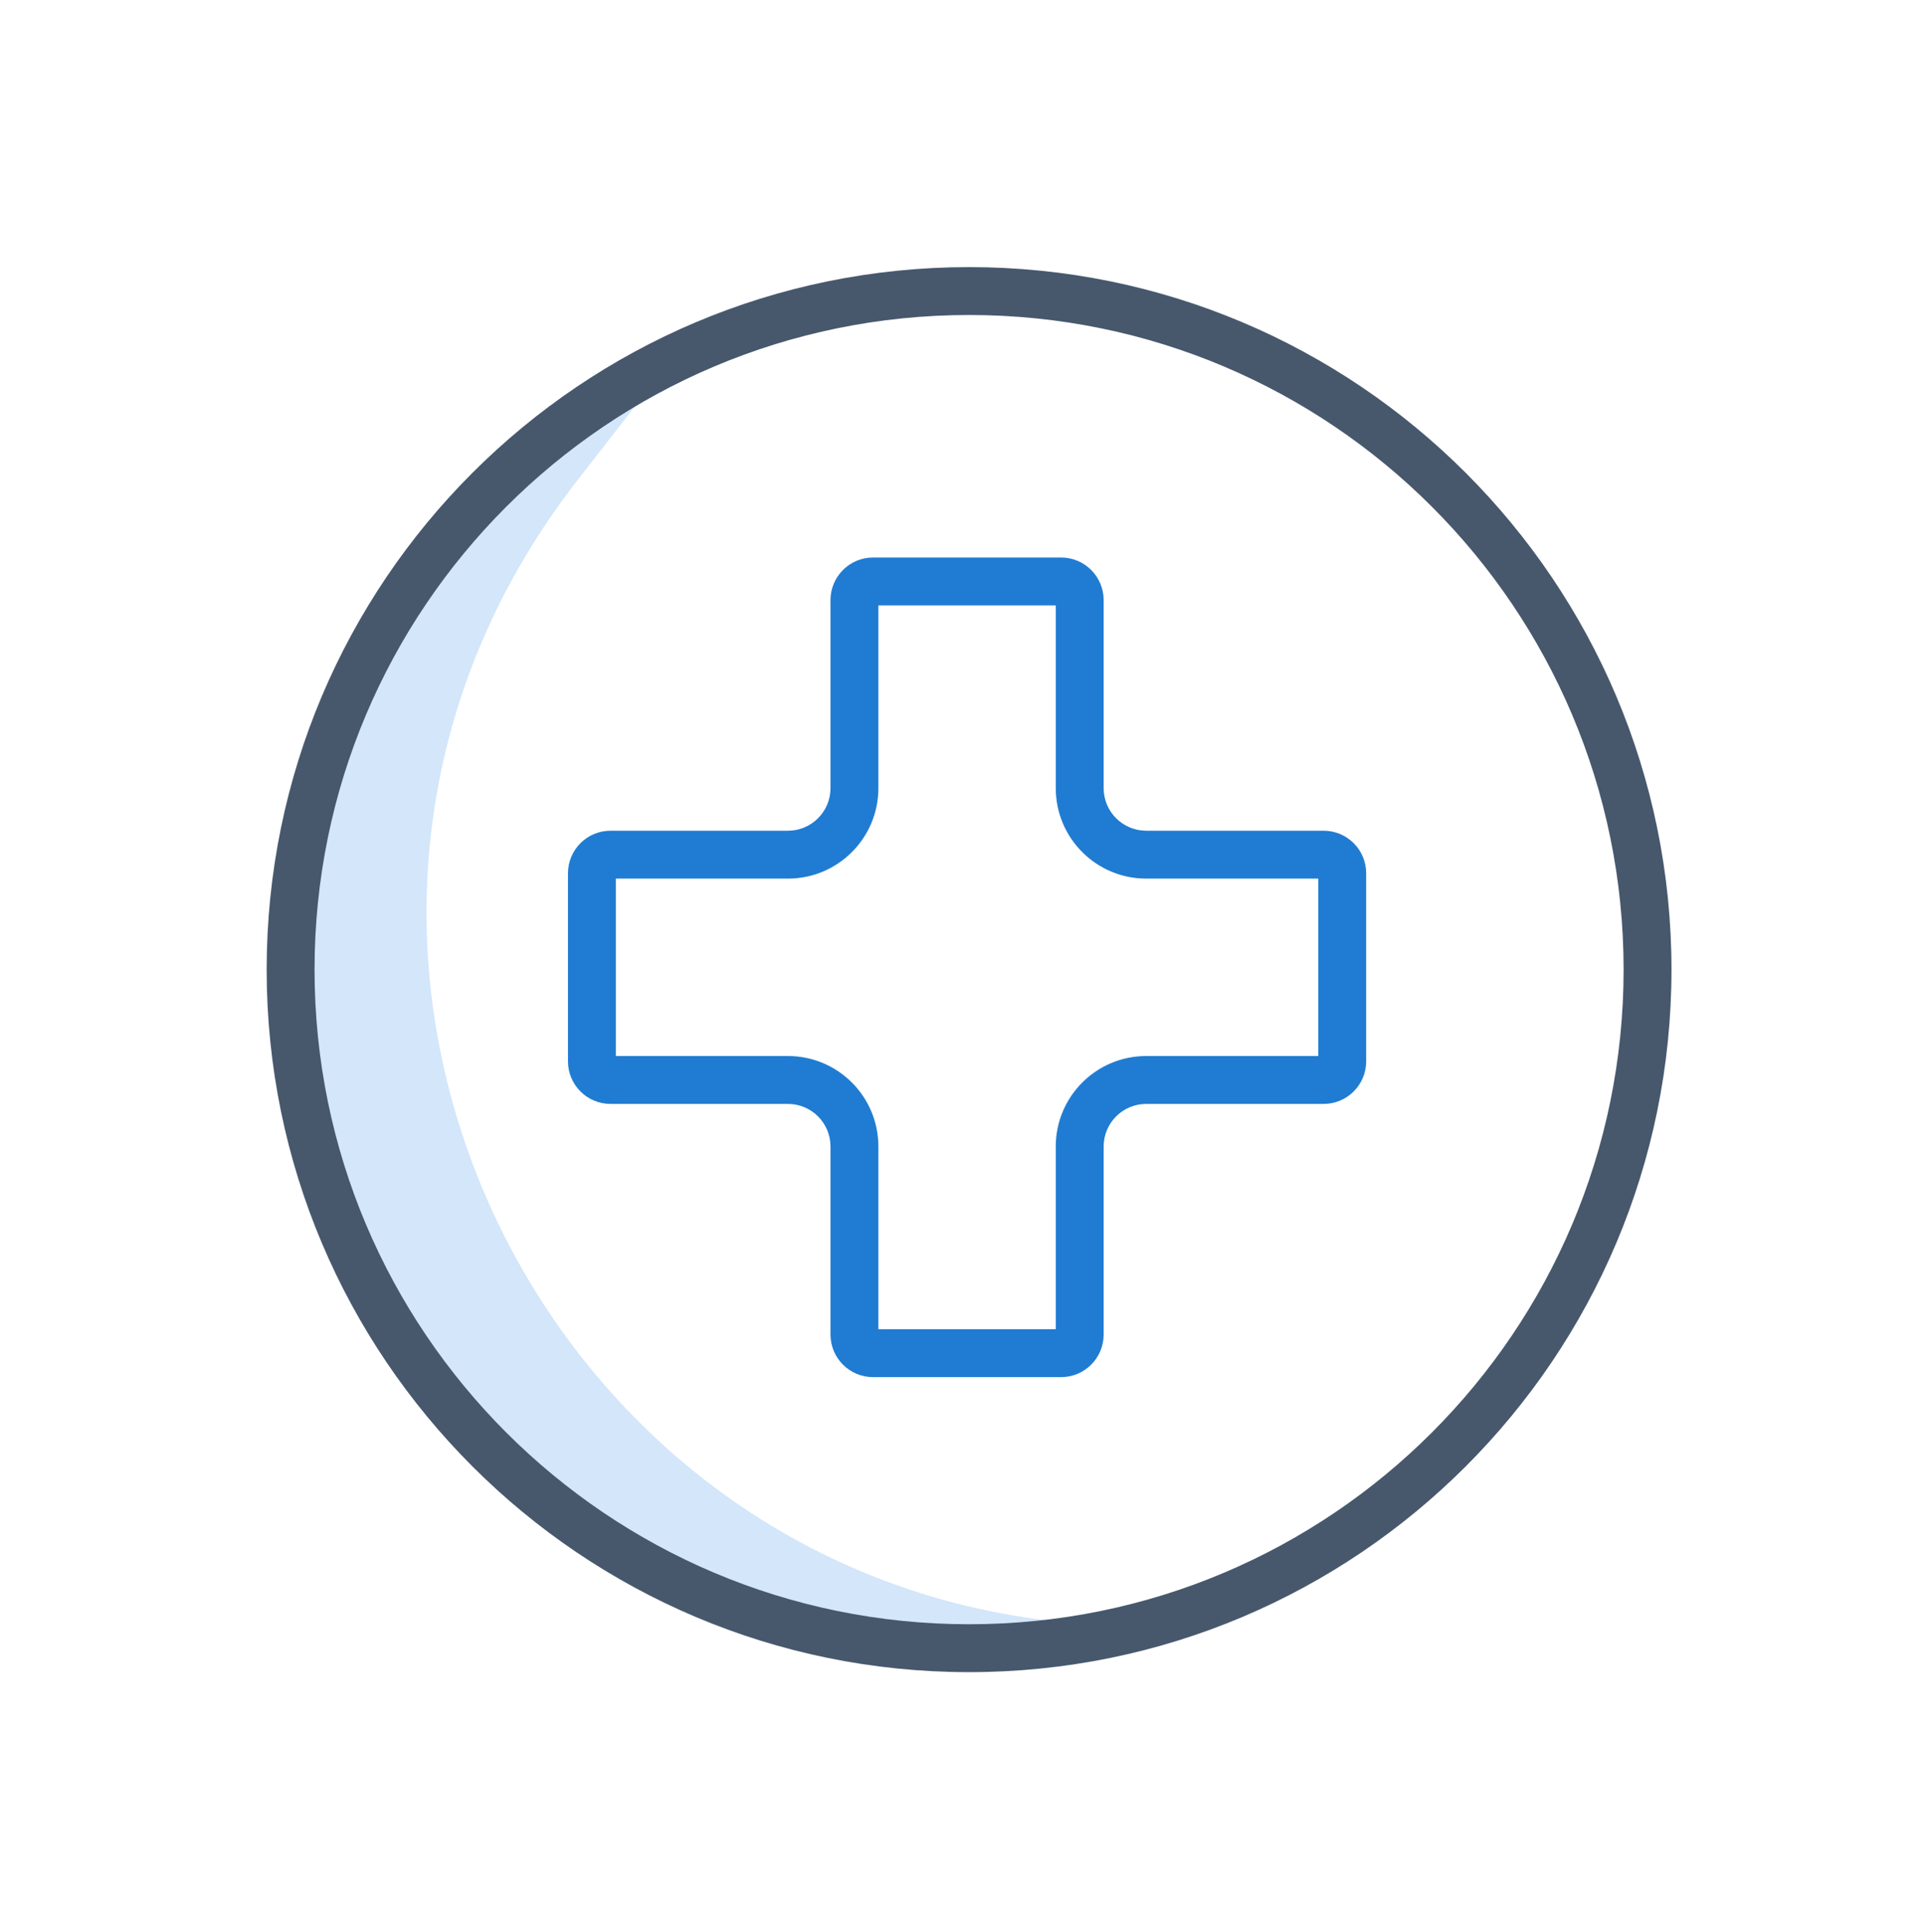
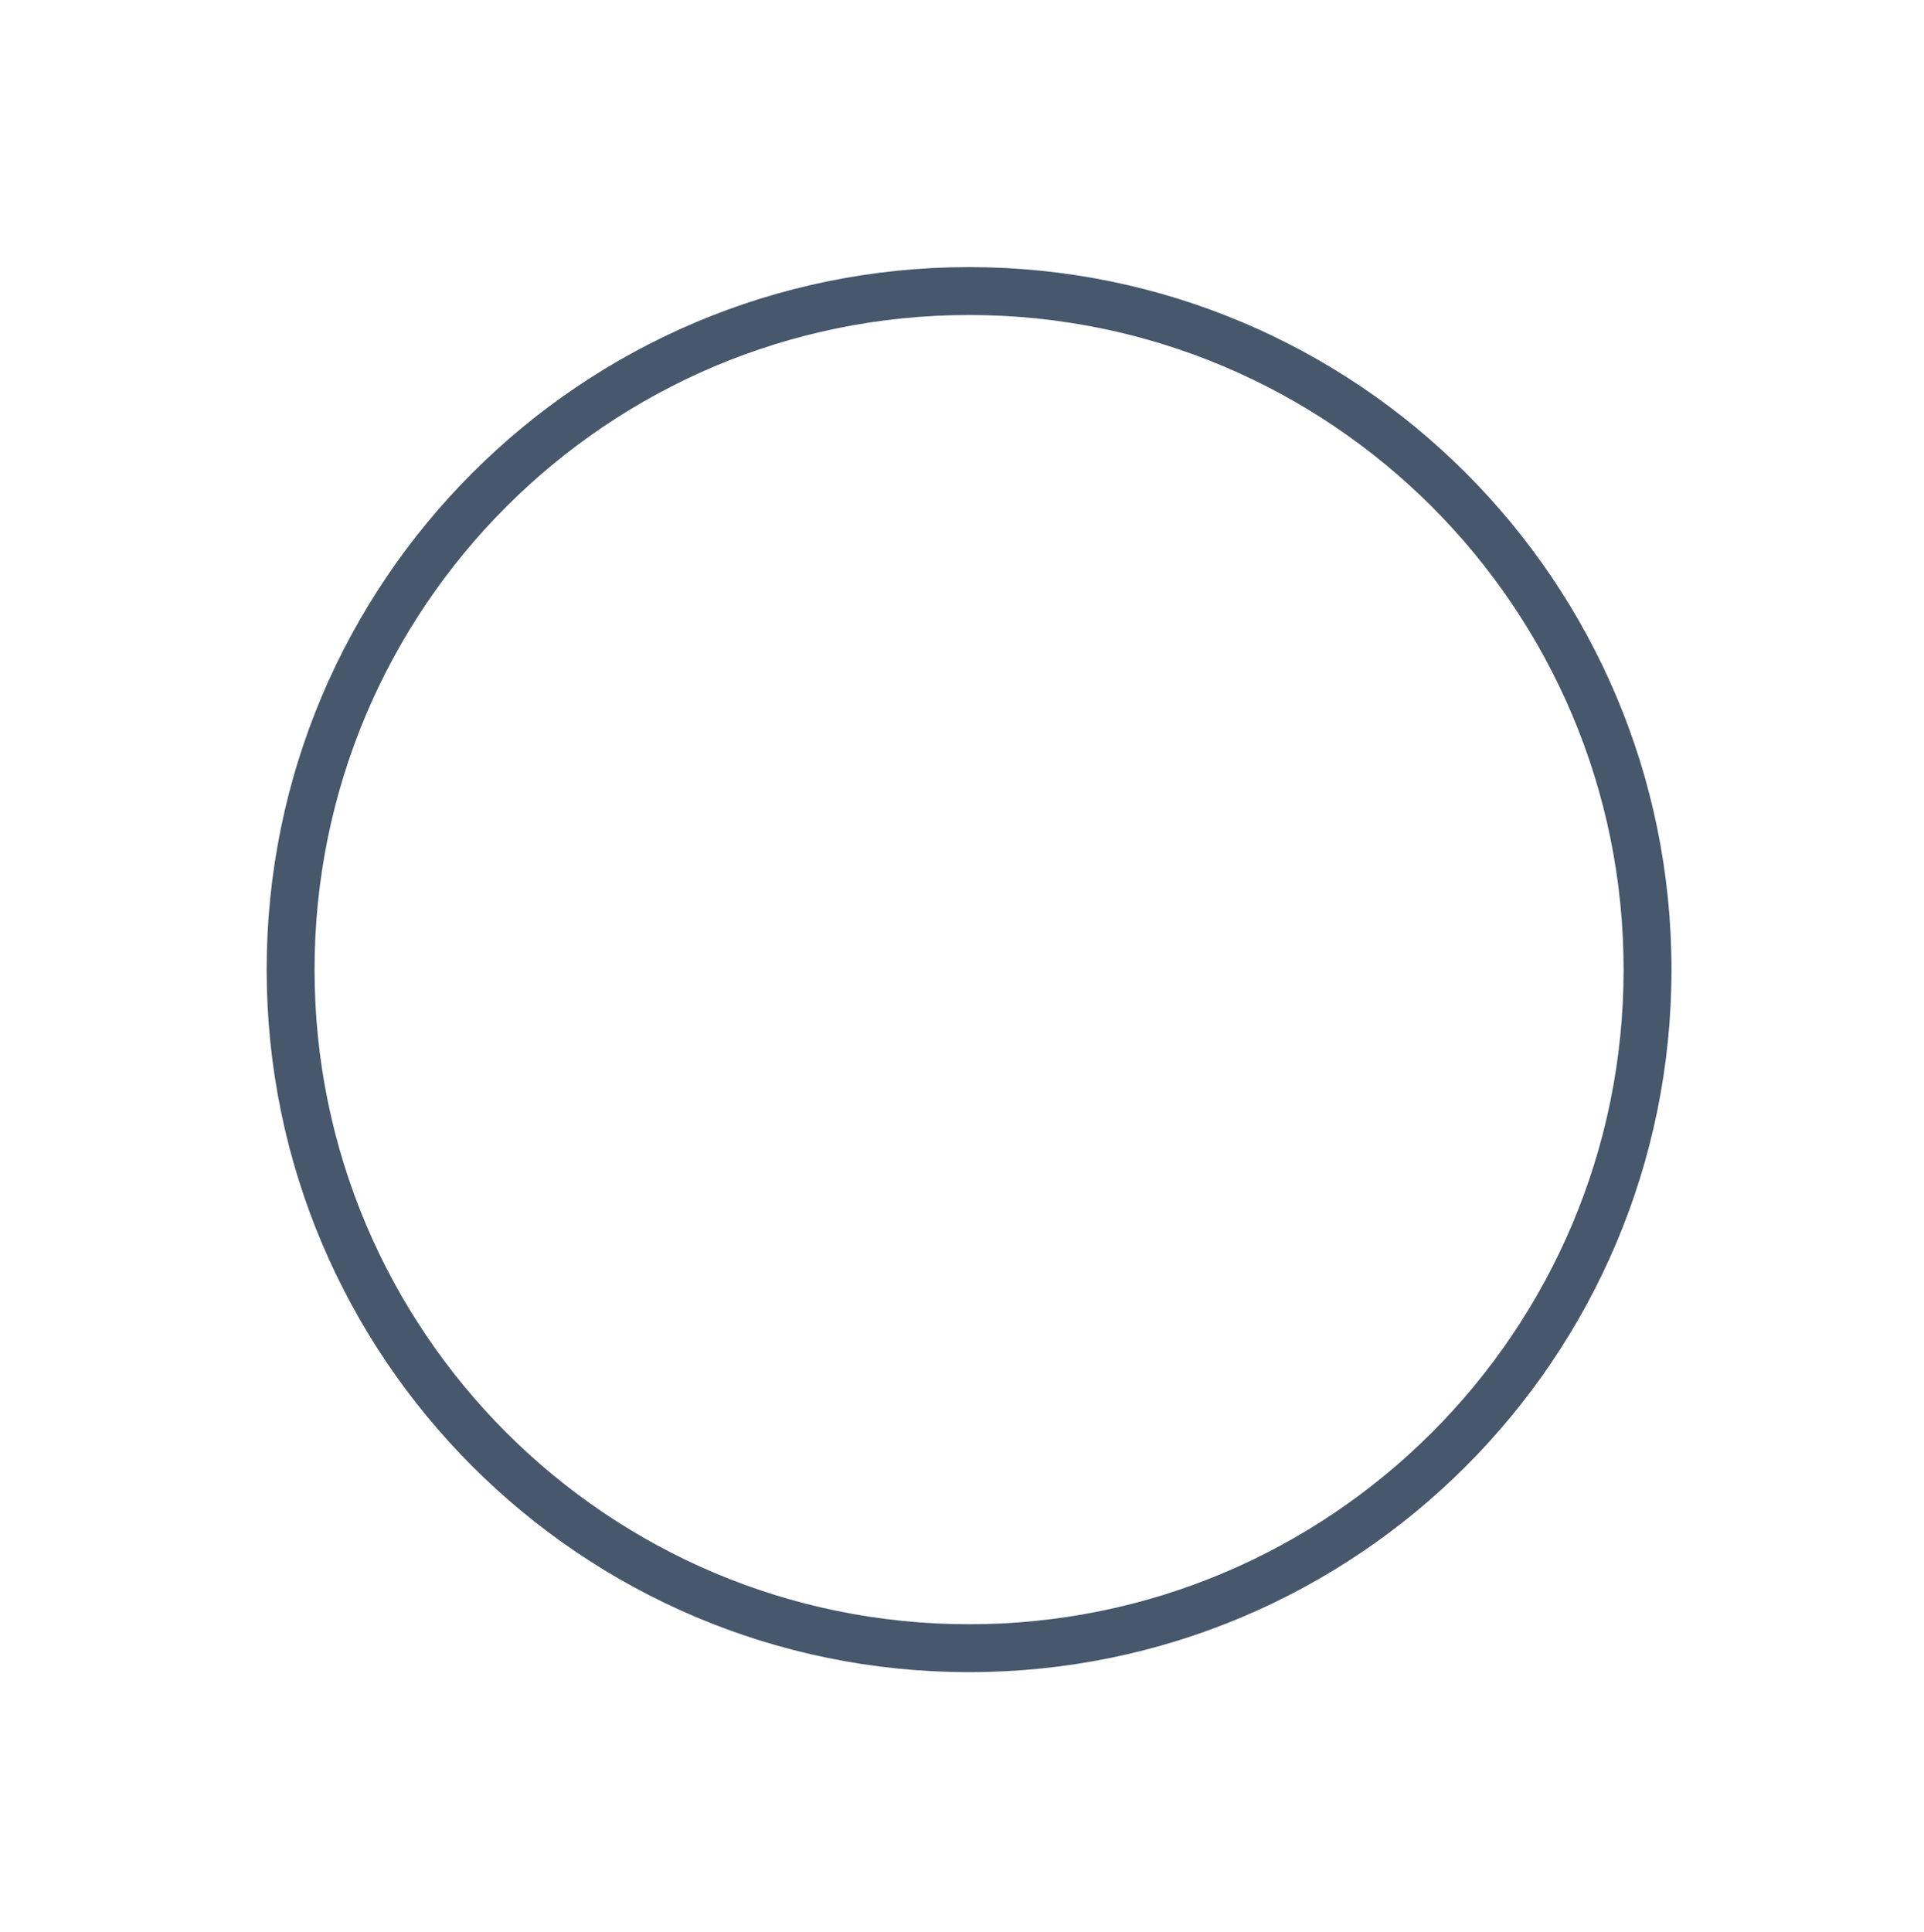
<svg xmlns="http://www.w3.org/2000/svg" width="262" height="263" viewBox="0 0 262 263" fill="none">
-   <path d="M66.135 69.764L89.323 51.648L78.662 65.349C30.96 126.648 71.574 214.003 145.181 220.899C147.361 221.104 147.934 224.9 145.846 225.559H124.832L105.991 221.211L87.151 213.965C82.32 210.584 72.369 203.675 71.209 203.096C70.05 202.516 58.405 188.112 54.541 184.247C50.675 177.242 46.57 169.473 46.57 168.314C46.57 166.864 42.947 155.27 40.773 148.024C39.034 142.227 40.048 133.048 40.773 129.184C42.464 121.696 45.99 106.43 46.57 105.271C47.15 104.112 52.125 90.778 54.541 84.257L66.135 69.764Z" fill="#D3E6FA" />
-   <path fill-rule="evenodd" clip-rule="evenodd" d="M119.614 180.978V156.099C119.614 149.296 114.098 143.781 107.295 143.781H83.865V119.626H107.295C114.098 119.626 119.614 114.111 119.614 107.308V82.429H143.768V107.308C143.768 114.111 149.283 119.626 156.087 119.626H179.516V143.781H156.087C149.283 143.781 143.768 149.296 143.768 156.099V180.978H119.614ZM118.889 187.5H144.493C147.694 187.5 150.29 184.905 150.29 181.703V156.099C150.29 152.898 152.885 150.302 156.087 150.302H180.241C183.443 150.302 186.038 147.707 186.038 144.505V118.902C186.038 115.7 183.443 113.105 180.241 113.105H156.087C152.885 113.105 150.29 110.509 150.29 107.308V81.704C150.29 78.503 147.694 75.907 144.493 75.907H118.889C115.688 75.907 113.092 78.503 113.092 81.704V107.308C113.092 110.509 110.497 113.105 107.295 113.105H83.141C79.939 113.105 77.344 115.7 77.344 118.902V144.505C77.344 147.707 79.939 150.302 83.141 150.302H107.295C110.497 150.302 113.092 152.898 113.092 156.099V181.703C113.092 184.905 115.688 187.5 118.889 187.5Z" fill="#207CD2" />
  <path fill-rule="evenodd" clip-rule="evenodd" d="M131.963 221.147C181.188 221.147 221.093 181.243 221.093 132.018C221.093 82.793 181.188 42.889 131.963 42.889C82.739 42.889 42.834 82.793 42.834 132.018C42.834 181.243 82.739 221.147 131.963 221.147ZM131.963 227.669C184.79 227.669 227.614 184.845 227.614 132.018C227.614 79.192 184.79 36.367 131.963 36.367C79.137 36.367 36.312 79.192 36.312 132.018C36.312 184.845 79.137 227.669 131.963 227.669Z" fill="#47586D" />
</svg>